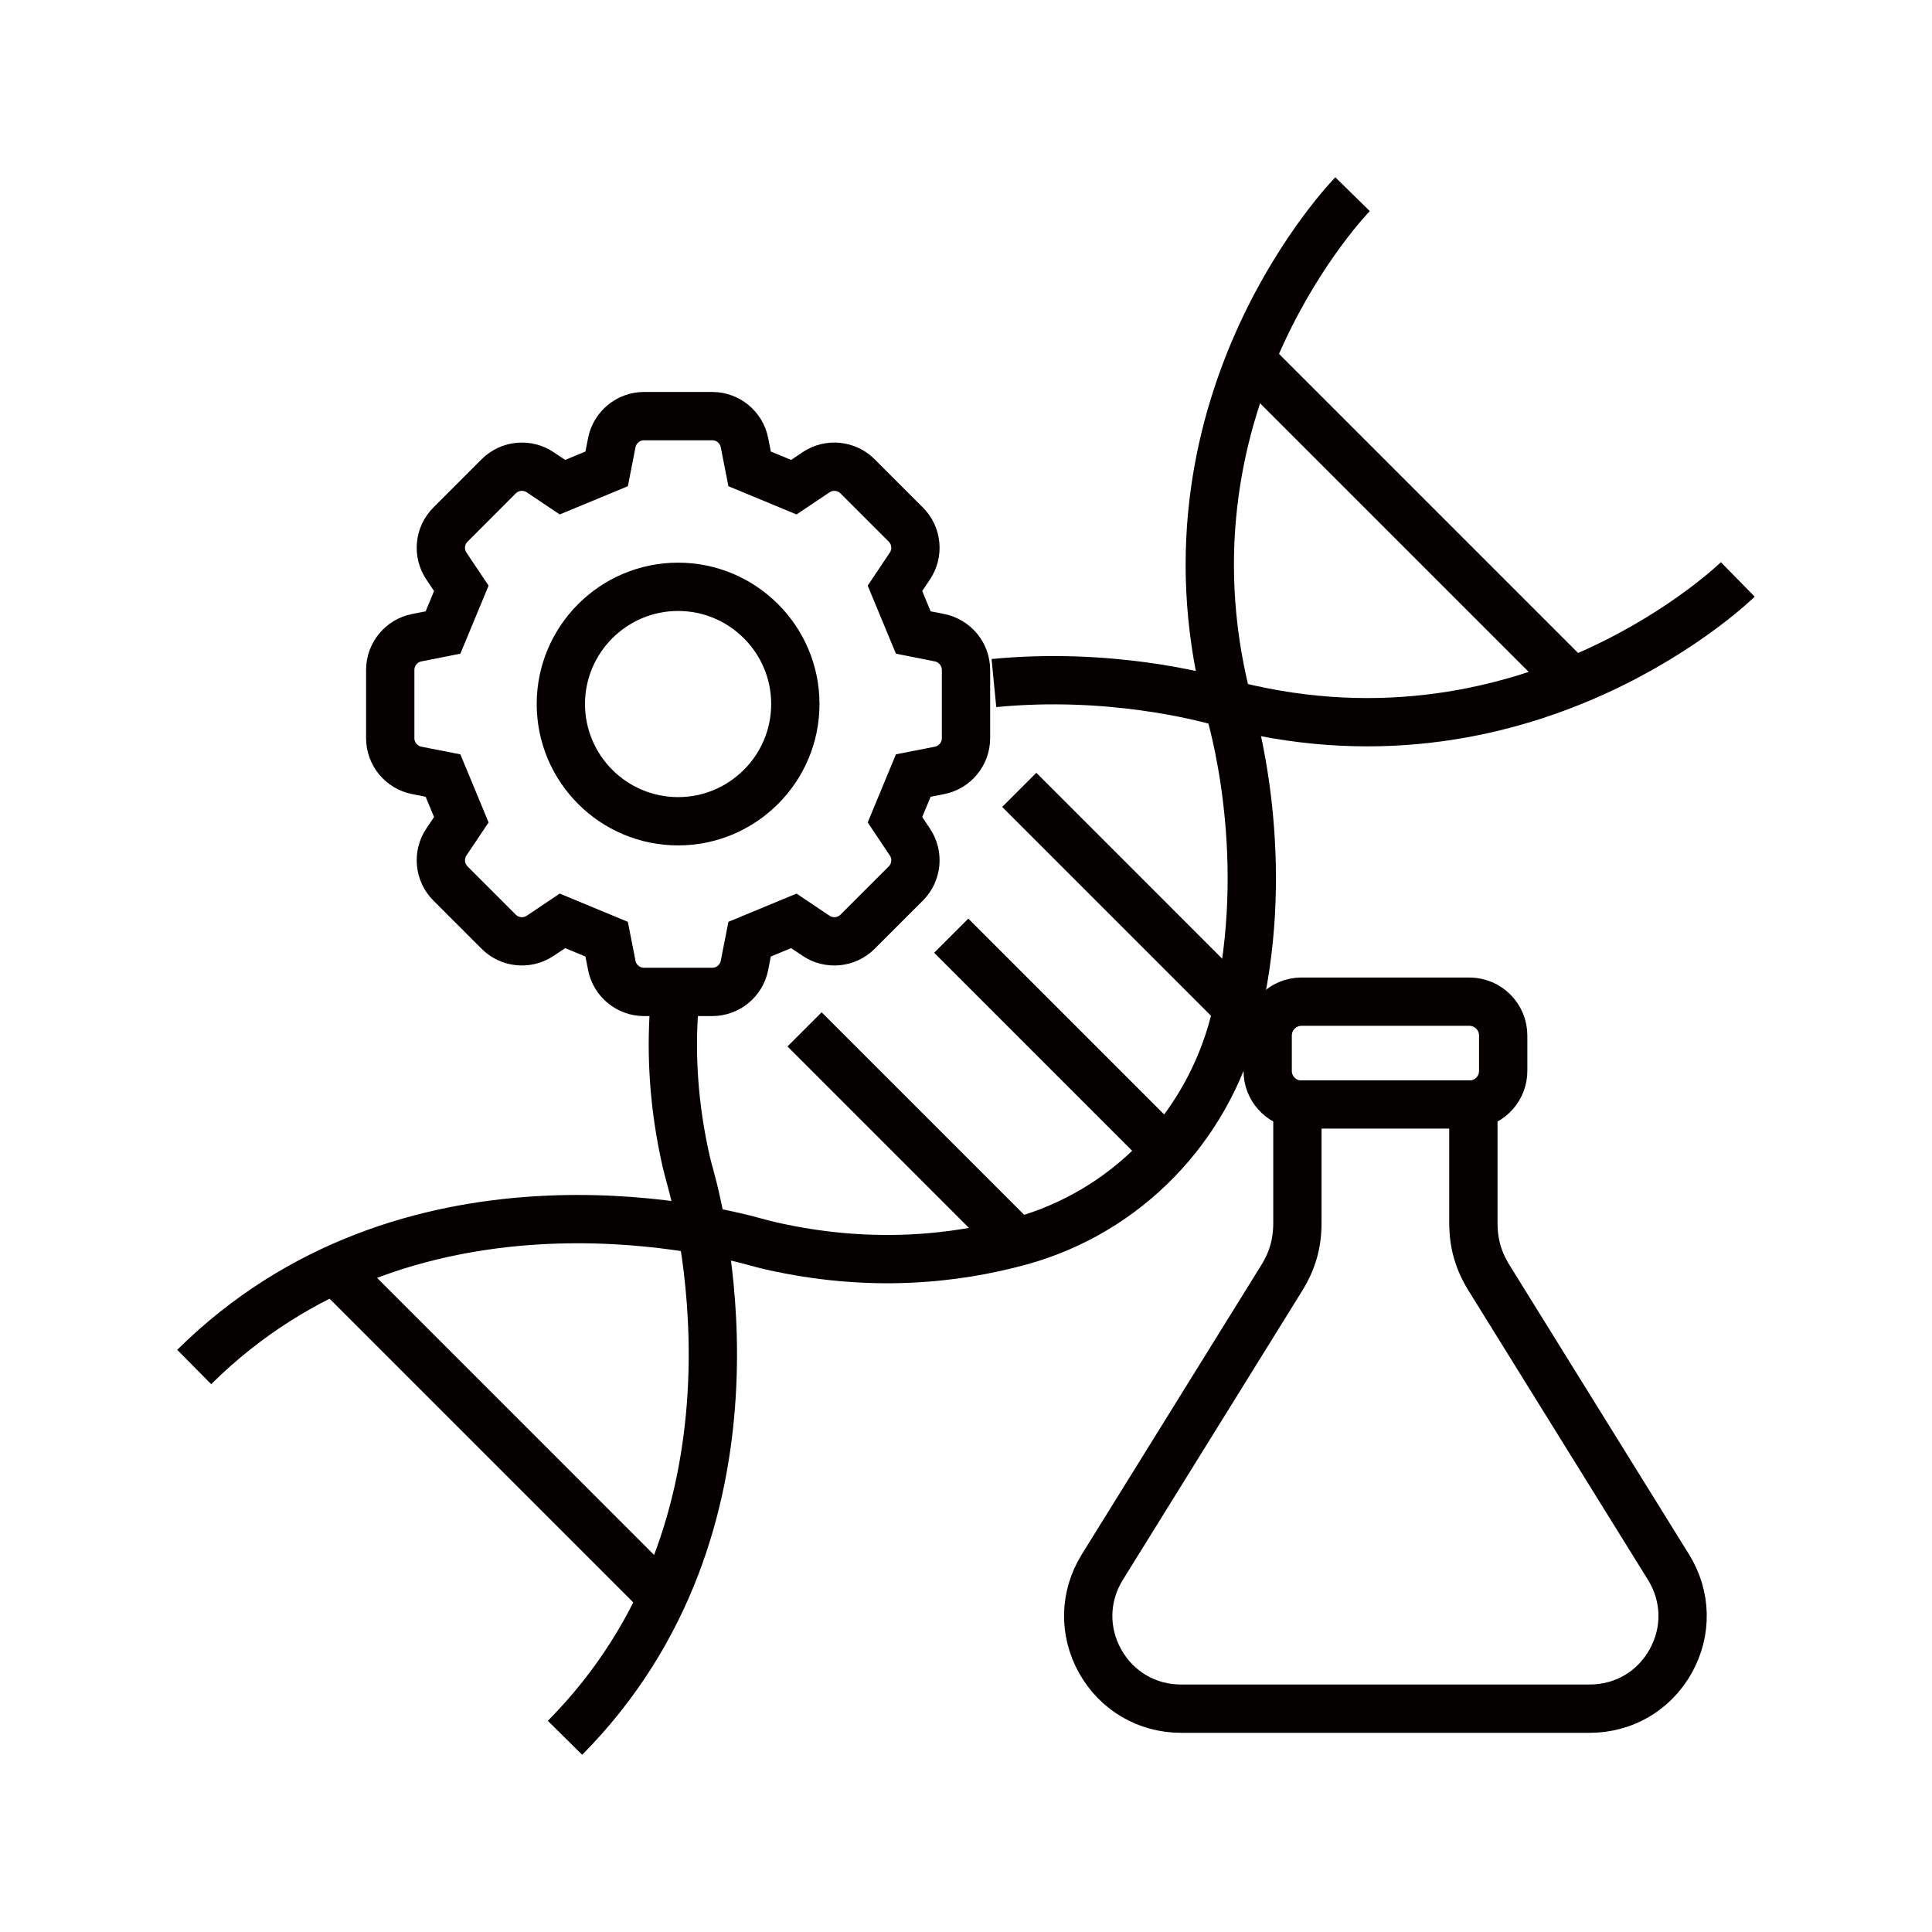
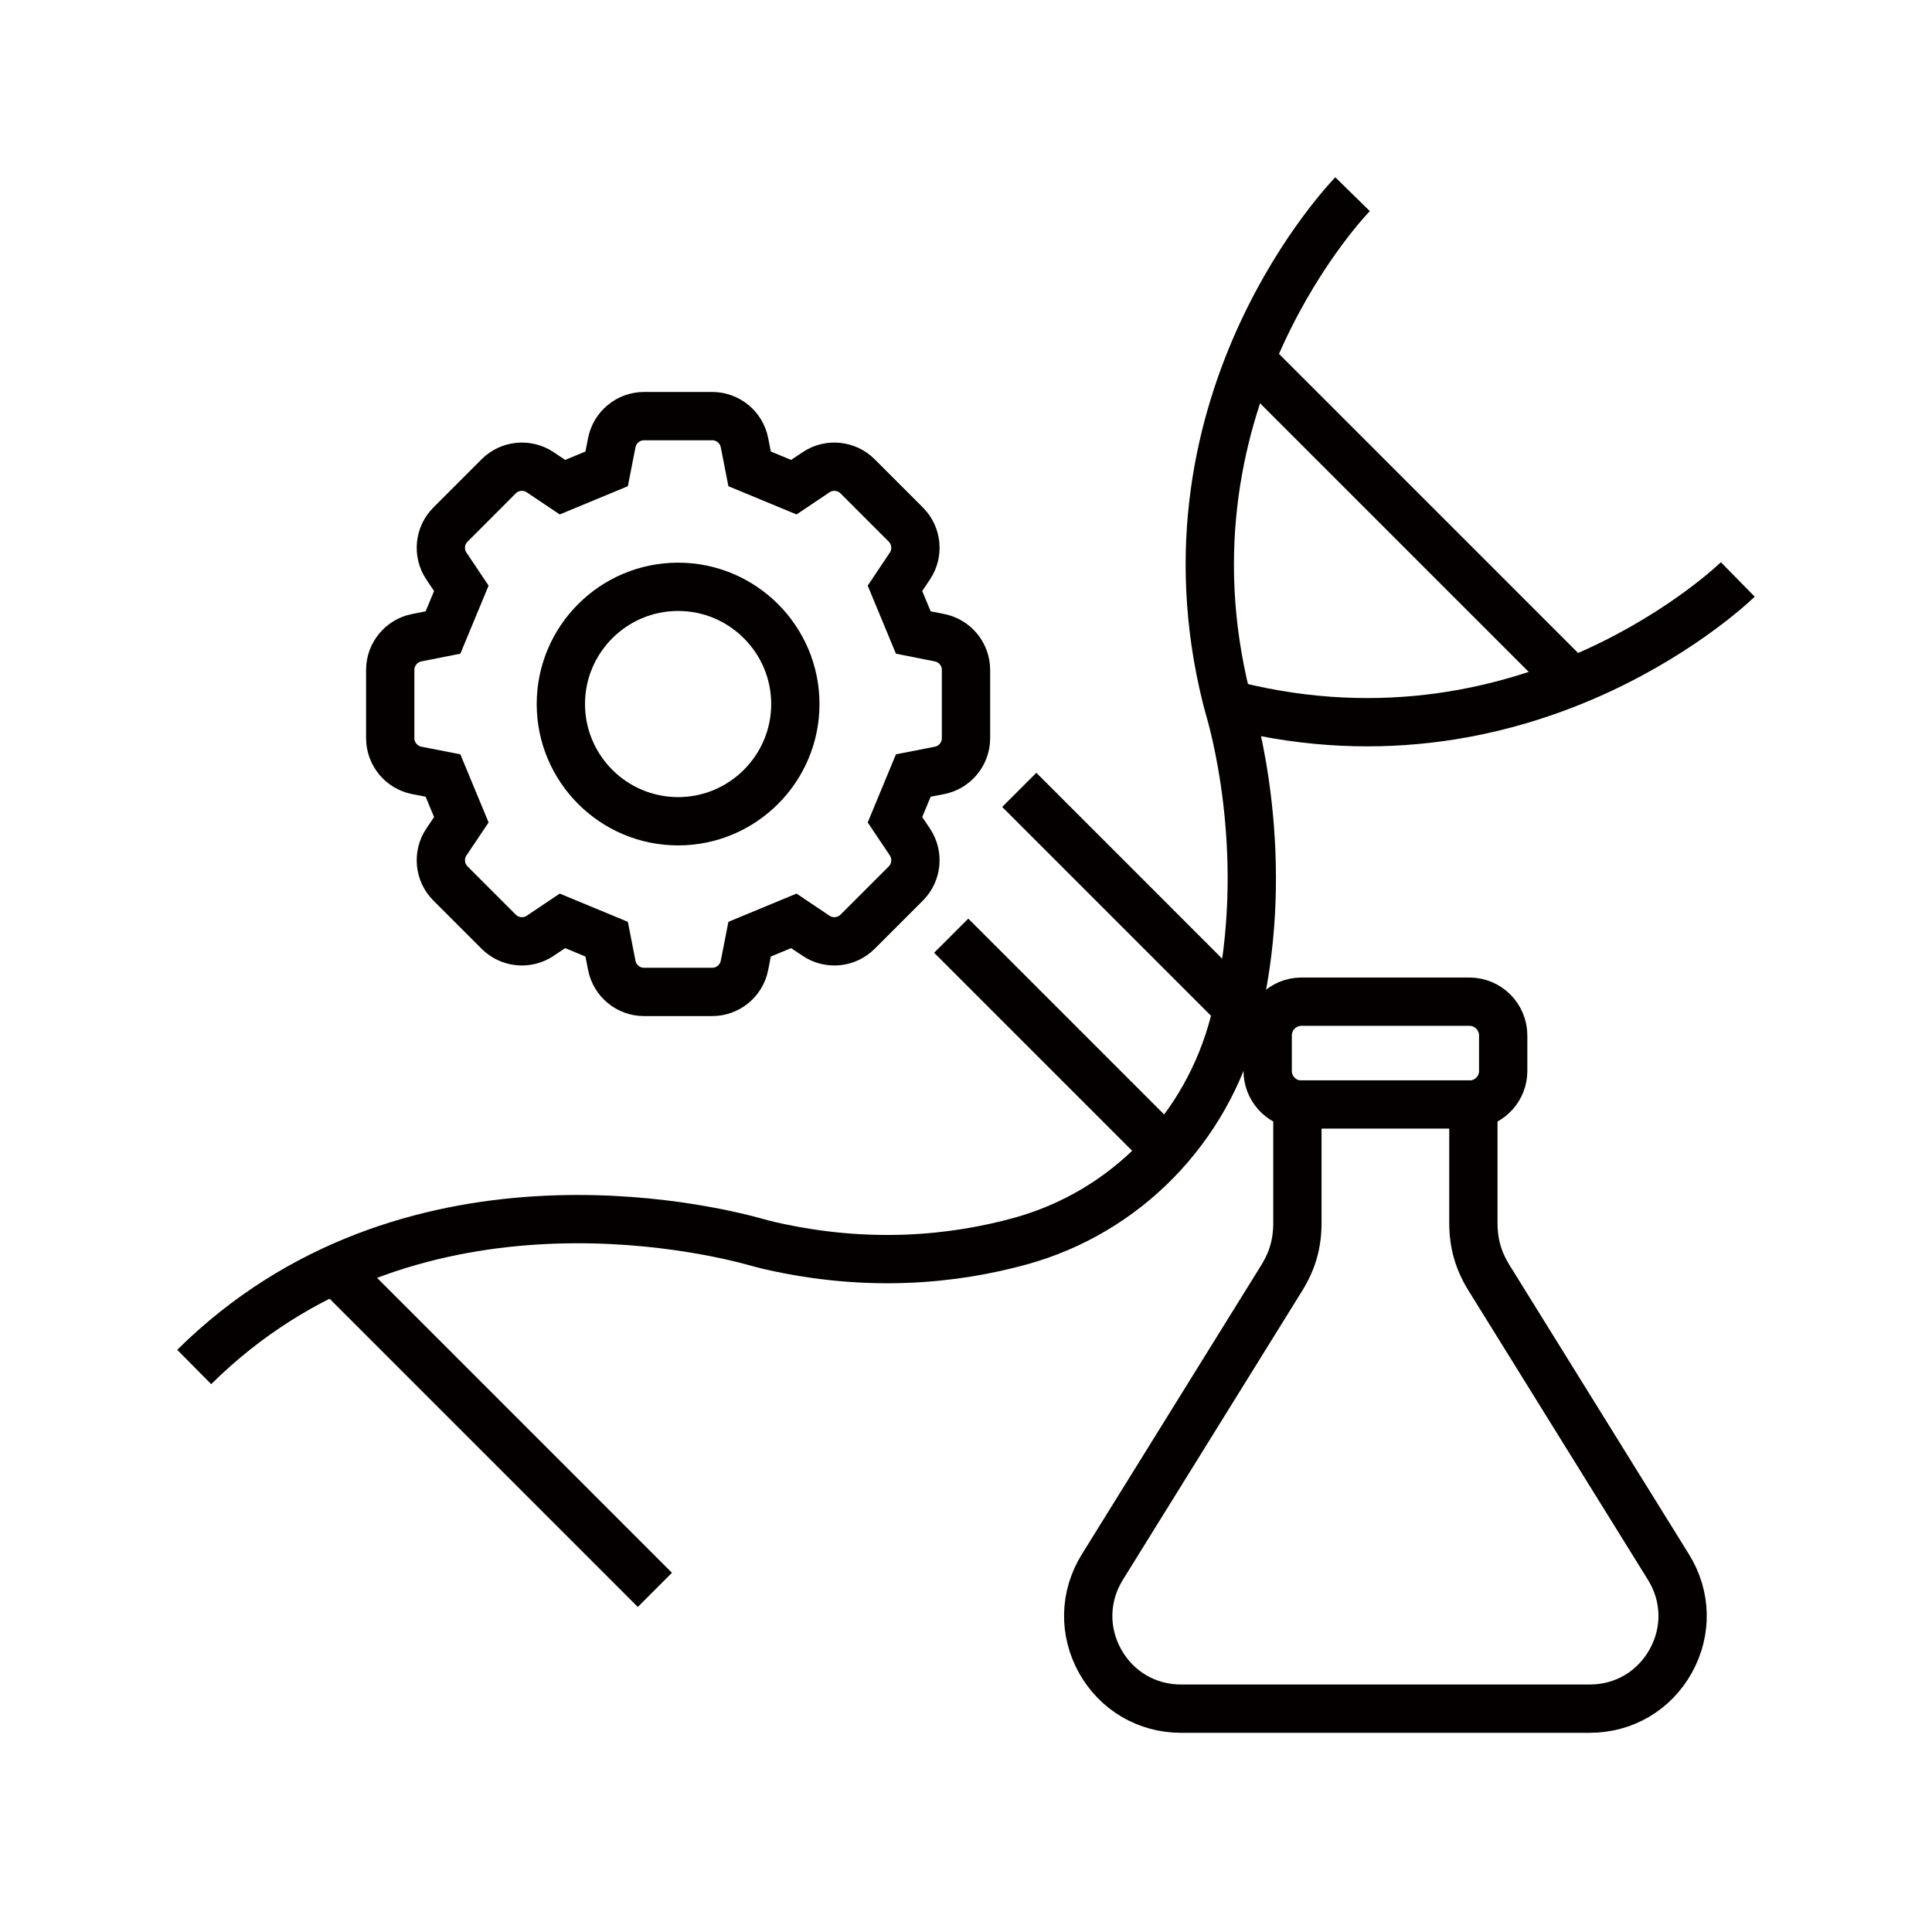
<svg xmlns="http://www.w3.org/2000/svg" width="60" height="60" viewBox="0 0 60 60" fill="none">
  <g clip-path="url(#clip0_24337_16220)">
    <path d="M12.941 23.925L13.758 24.085L14.327 25.458L13.863 26.149C13.593 26.552 13.645 27.093 13.989 27.437L15.488 28.936C15.831 29.28 16.373 29.332 16.776 29.062L17.467 28.598L18.84 29.167L19 29.983C19.094 30.46 19.515 30.805 20 30.805H22.12C22.605 30.805 23.026 30.459 23.12 29.983L23.28 29.167L24.653 28.598L25.344 29.062C25.747 29.332 26.289 29.28 26.632 28.936L28.132 27.437C28.475 27.093 28.528 26.552 28.257 26.149L27.794 25.458L28.363 24.085L29.179 23.925C29.655 23.831 30 23.41 30 22.925V20.805C30 20.32 29.654 19.899 29.179 19.805L28.363 19.643L27.794 18.271L28.257 17.579C28.528 17.176 28.475 16.635 28.132 16.292L26.632 14.792C26.289 14.449 25.747 14.396 25.344 14.666L24.653 15.13L23.28 14.561L23.12 13.745C23.026 13.269 22.605 12.923 22.12 12.923H20C19.515 12.923 19.095 13.269 19 13.745L18.84 14.561L17.467 15.13L16.776 14.666C16.373 14.396 15.831 14.449 15.488 14.792L13.989 16.292C13.645 16.635 13.593 17.176 13.863 17.579L14.327 18.271L13.758 19.643L12.941 19.805C12.465 19.898 12.119 20.32 12.119 20.805V22.925C12.119 23.41 12.465 23.831 12.941 23.925Z" stroke="#040000" stroke-width="1.5" stroke-miterlimit="10" />
    <path d="M21.059 18.224C23.066 18.224 24.7 19.857 24.7 21.864C24.7 23.872 23.066 25.505 21.059 25.505C19.051 25.505 17.418 23.872 17.418 21.864C17.418 19.857 19.051 18.224 21.059 18.224Z" stroke="#040000" stroke-width="1.5" stroke-miterlimit="10" />
    <path d="M45.759 34.3C46.278 34.237 46.683 33.794 46.683 33.259V32.158C46.683 31.579 46.212 31.108 45.633 31.108H40.419C39.84 31.108 39.369 31.579 39.369 32.158V33.259C39.369 33.795 39.773 34.237 40.293 34.3" stroke="#040000" stroke-width="1.5" stroke-miterlimit="10" />
    <path d="M39.8 39.697C40.141 39.149 40.292 38.616 40.292 37.971L40.292 34.3H45.757V37.971C45.757 38.616 45.909 39.149 46.25 39.697L51.817 48.669C52.375 49.569 52.402 50.66 51.886 51.586C51.371 52.511 50.431 53.064 49.371 53.064H36.678C35.619 53.064 34.679 52.511 34.163 51.586C33.649 50.66 33.675 49.57 34.233 48.669L39.8 39.697Z" stroke="#040000" stroke-width="1.5" stroke-miterlimit="10" />
    <path d="M42.005 6.031C42.005 6.031 35.776 12.383 38.084 21.657C38.116 21.786 38.152 21.915 38.188 22.042C38.416 22.83 39.525 27.096 38.333 31.739C37.485 35.036 34.968 37.642 31.685 38.546C29.642 39.108 26.998 39.386 23.937 38.691C23.774 38.655 23.611 38.609 23.449 38.565C21.944 38.147 12.635 35.915 6.031 42.453" stroke="#040000" stroke-width="1.5" stroke-miterlimit="10" />
-     <path d="M20.935 31.345C20.835 32.765 20.919 34.348 21.308 36.062C21.345 36.226 21.39 36.389 21.435 36.55C21.852 38.056 24.085 47.365 17.547 53.969" stroke="#040000" stroke-width="1.5" stroke-miterlimit="10" />
-     <path d="M53.969 17.995C53.969 17.995 47.616 24.224 38.342 21.916C38.214 21.884 38.084 21.848 37.958 21.812C37.32 21.628 34.411 20.868 30.867 21.213" stroke="#040000" stroke-width="1.5" stroke-miterlimit="10" />
+     <path d="M53.969 17.995C53.969 17.995 47.616 24.224 38.342 21.916C38.214 21.884 38.084 21.848 37.958 21.812" stroke="#040000" stroke-width="1.5" stroke-miterlimit="10" />
    <path d="M38.834 11.165L48.707 21.038" stroke="#040000" stroke-width="1.5" stroke-miterlimit="10" />
    <path d="M10.467 39.503L20.338 49.375" stroke="#040000" stroke-width="1.5" stroke-miterlimit="10" />
    <path d="M29.541 29.059L36.209 35.727" stroke="#040000" stroke-width="1.5" stroke-miterlimit="10" />
    <path d="M31.654 24.53L38.321 31.198" stroke="#040000" stroke-width="1.5" stroke-miterlimit="10" />
-     <path d="M24.986 31.968L31.654 38.635" stroke="#040000" stroke-width="1.5" stroke-miterlimit="10" />
  </g>
  <defs>
    <clipPath id="clip0_24337_16220">
      <rect width="60" height="60" fill="white" />
    </clipPath>
  </defs>
</svg>